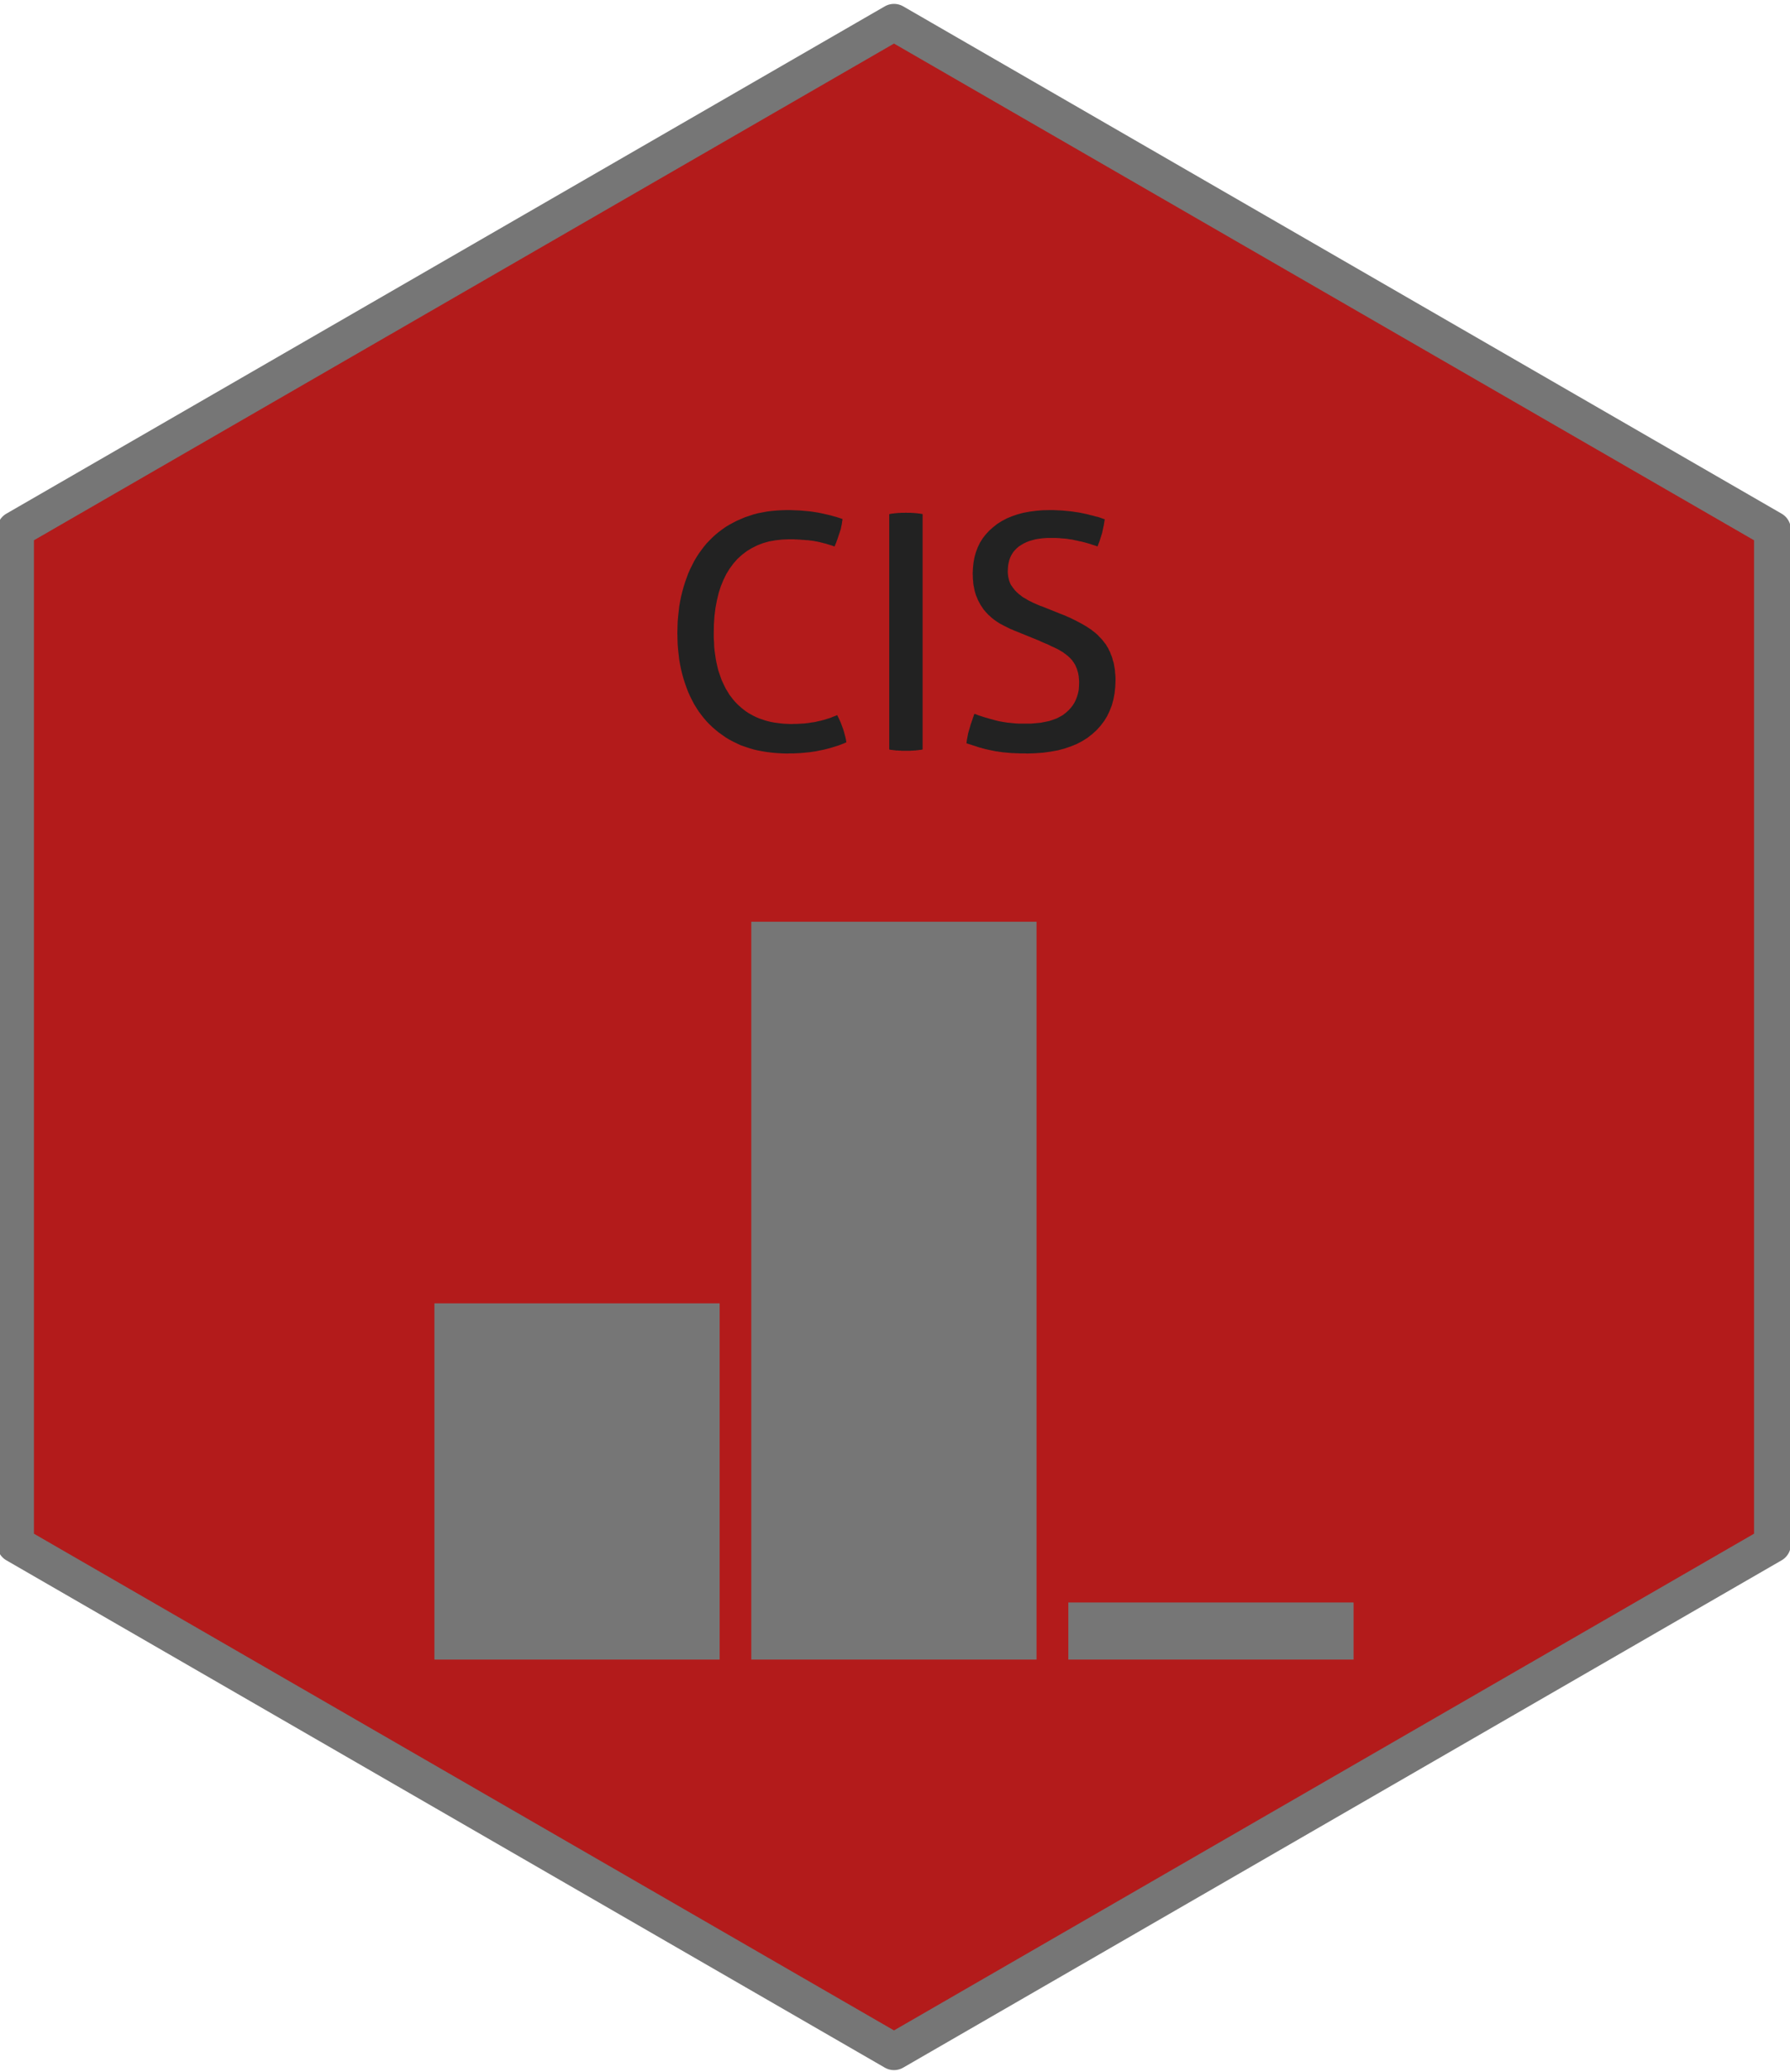
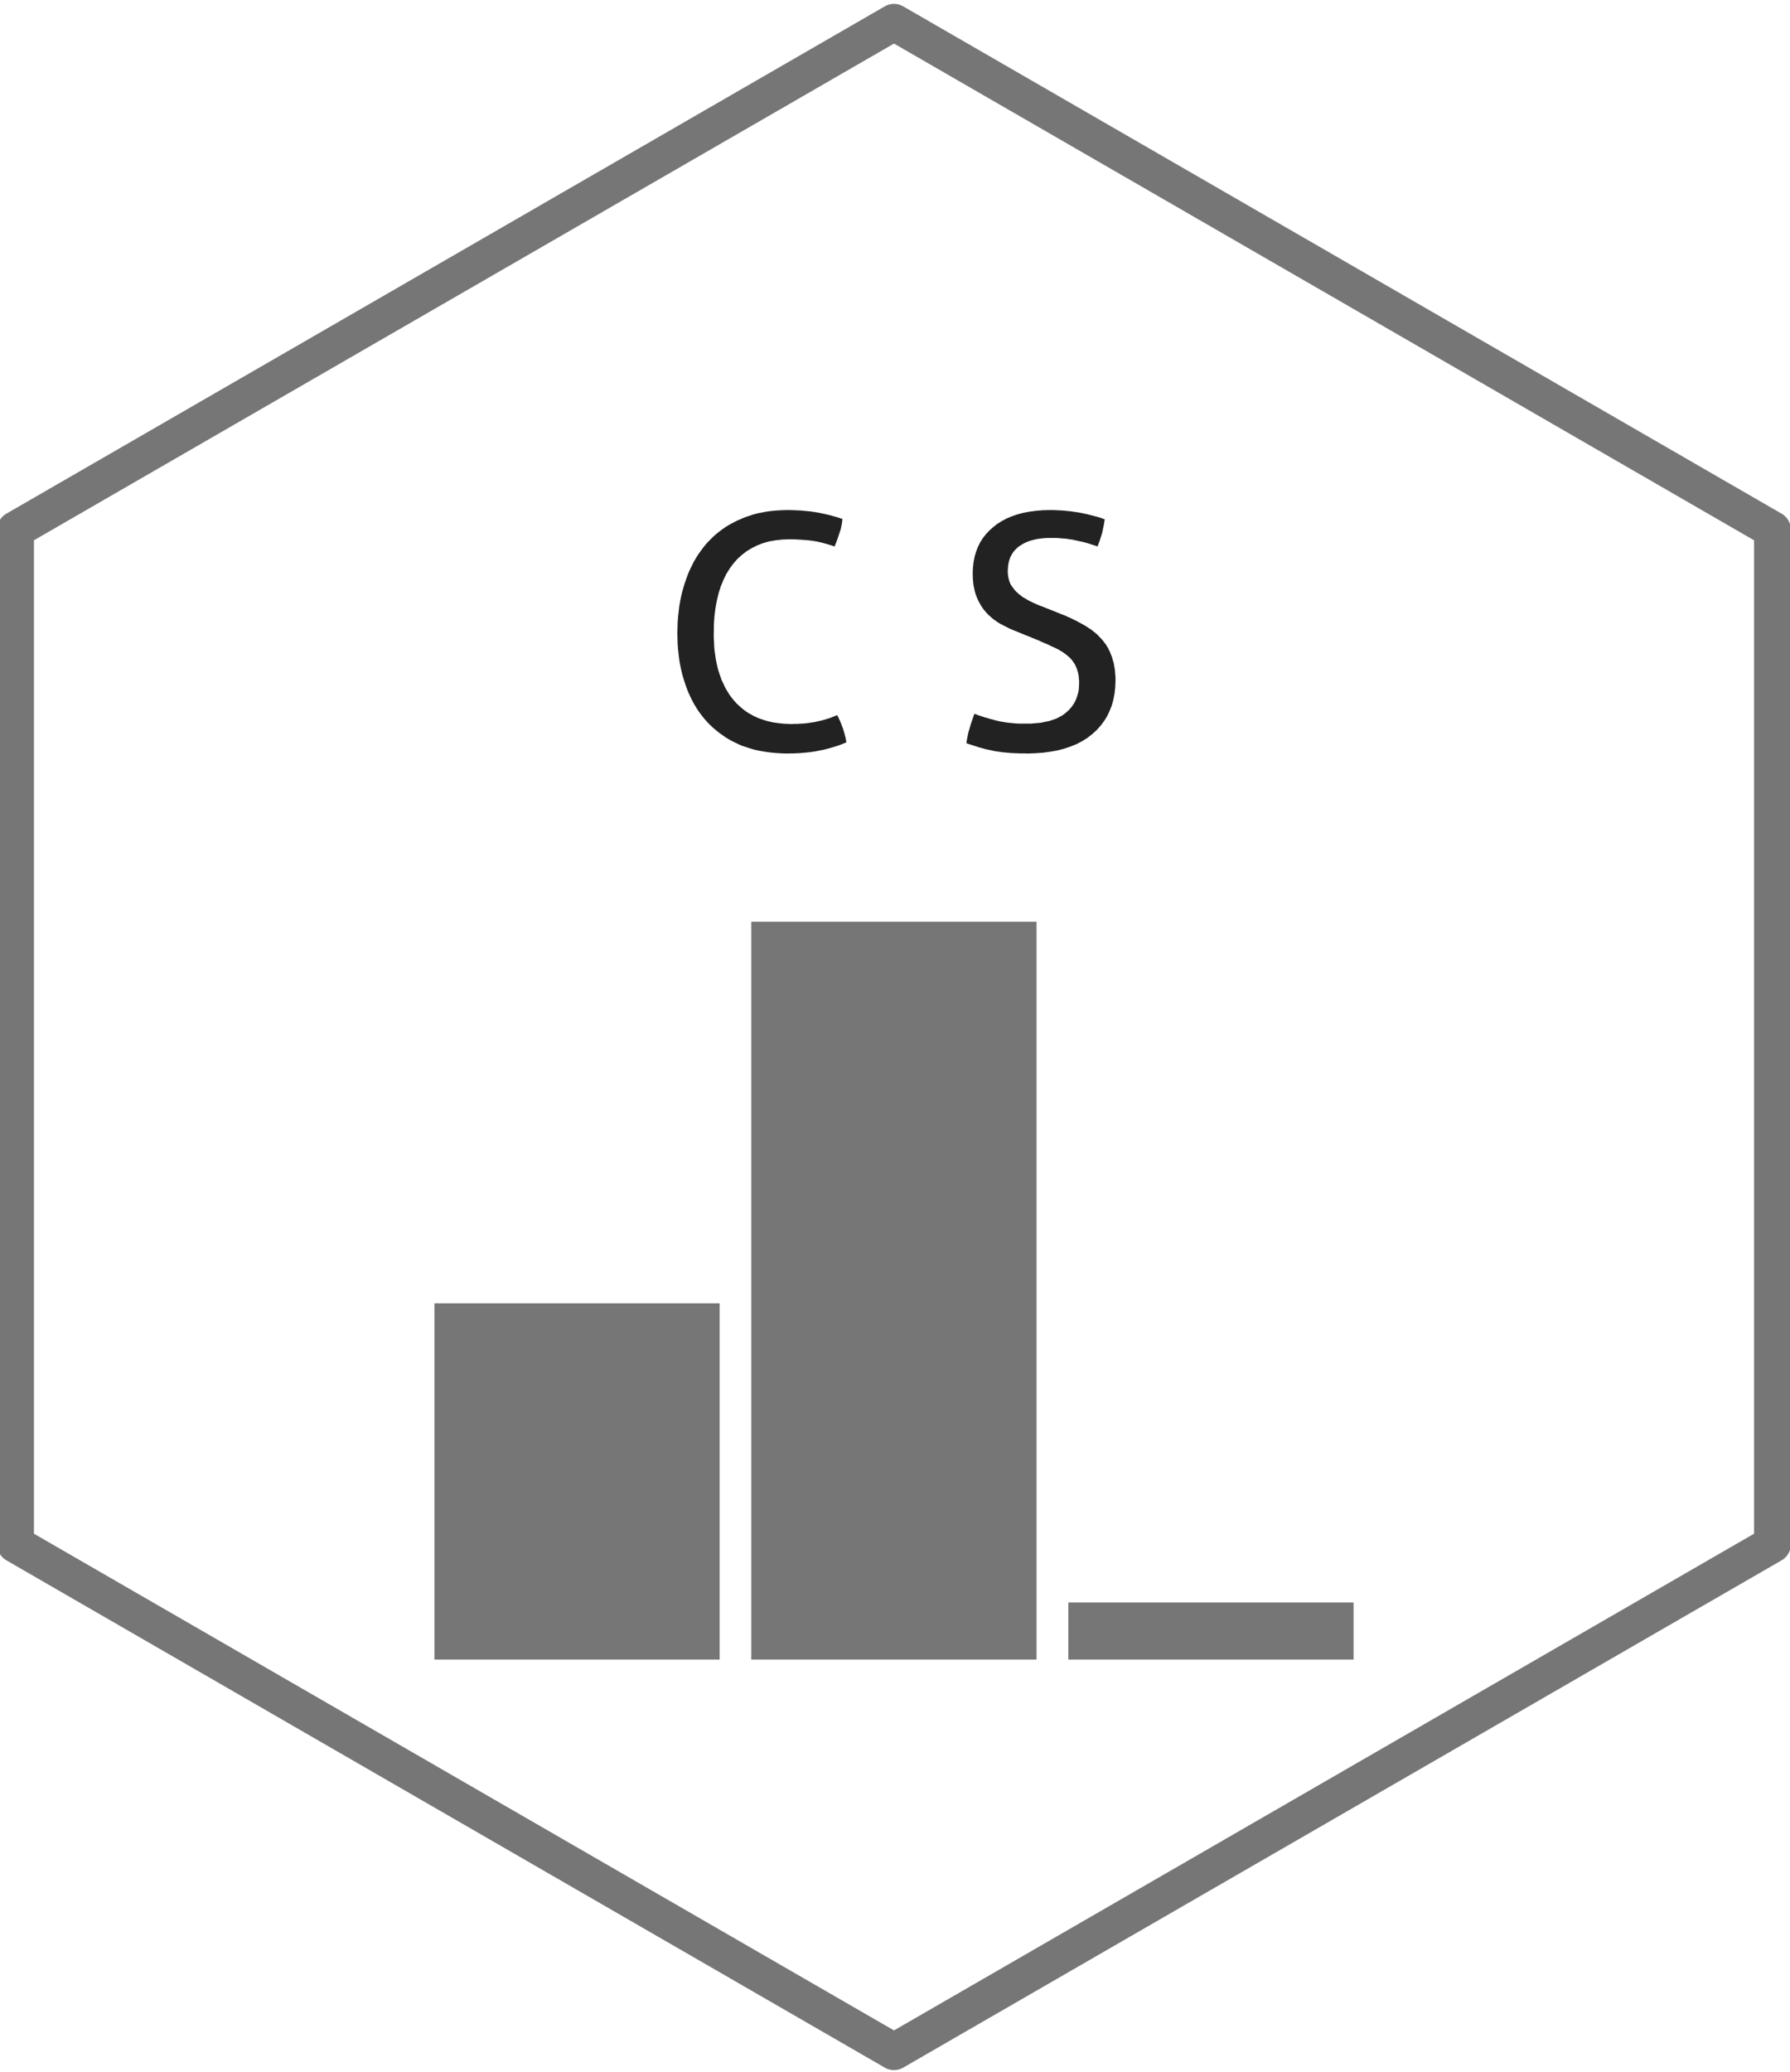
<svg xmlns="http://www.w3.org/2000/svg" class="svglite" width="124.44pt" height="144.00pt" viewBox="0 0 124.44 144.00">
  <defs>
    <style type="text/css">
    .svglite line, .svglite polyline, .svglite polygon, .svglite path, .svglite rect, .svglite circle {
      fill: none;
      stroke: #000000;
      stroke-linecap: round;
      stroke-linejoin: round;
      stroke-miterlimit: 10.00;
    }
    .svglite text {
      white-space: pre;
    }
  </style>
  </defs>
  <rect width="100%" height="100%" style="stroke: none; fill: none;" />
  <defs>
    <clipPath id="cpMC4wMHwxMjQuNDR8MC4wMHwxNDQuMDA=">
-       <rect x="0.00" y="0.00" width="124.44" height="144.00" />
-     </clipPath>
+       </clipPath>
  </defs>
  <g clip-path="url(#cpMC4wMHwxMjQuNDR8MC4wMHwxNDQuMDA=)">
</g>
  <defs>
    <clipPath id="cpMC4wMHwxMjQuNDR8MC4xNHwxNDMuODY=">
-       <rect x="0.00" y="0.14" width="124.44" height="143.71" />
-     </clipPath>
+       </clipPath>
  </defs>
  <g clip-path="url(#cpMC4wMHwxMjQuNDR8MC4xNHwxNDMuODY=)">
    <rect x="0.00" y="0.14" width="124.44" height="143.71" style="stroke-width: 1.07; stroke: none;" />
  </g>
  <g clip-path="url(#cpMC4wMHwxMjQuNDR8MC4wMHwxNDQuMDA=)">
</g>
  <defs>
    <clipPath id="cpMC4wMHwxMjQuNDR8MC4xNHwxNDQuMDA=">
      <rect x="0.00" y="0.14" width="124.44" height="143.85" />
    </clipPath>
  </defs>
  <g clip-path="url(#cpMC4wMHwxMjQuNDR8MC4xNHwxNDQuMDA=)">
    <rect x="-0.14" y="0.14" width="124.58" height="143.85" style="stroke-width: 1.07; stroke: none;" />
-     <polygon points="1.08,36.81 1.08,107.33 62.15,142.59 123.22,107.33 123.22,36.81 62.15,1.55 1.08,36.81 " style="stroke-width: 2.56; stroke: none; fill: #B31B1B;" />
  </g>
  <defs>
    <clipPath id="cpMjYuODl8OTcuNDF8NjEuNDl8MTE3Ljkx">
      <rect x="26.89" y="61.49" width="70.52" height="56.41" />
    </clipPath>
  </defs>
  <g clip-path="url(#cpMjYuODl8OTcuNDF8NjEuNDl8MTE3Ljkx)">
    <rect x="26.89" y="61.49" width="70.52" height="56.41" style="stroke-width: 0.75; stroke: none;" />
  </g>
  <g clip-path="url(#cpMC4wMHwxMjQuNDR8MC4xNHwxNDQuMDA=)">
</g>
  <g clip-path="url(#cpMjYuODl8OTcuNDF8NjEuNDl8MTE3Ljkx)">
    <rect x="26.89" y="61.49" width="70.52" height="56.41" style="stroke-width: 0.75; stroke: none;" />
    <rect x="30.20" y="90.58" width="19.83" height="24.76" style="stroke-width: 1.07; stroke: none; stroke-linecap: square; stroke-linejoin: miter; fill: #767676;" />
    <rect x="52.23" y="64.06" width="19.83" height="51.28" style="stroke-width: 1.07; stroke: none; stroke-linecap: square; stroke-linejoin: miter; fill: #767676;" />
    <rect x="74.27" y="111.37" width="19.83" height="3.97" style="stroke-width: 1.07; stroke: none; stroke-linecap: square; stroke-linejoin: miter; fill: #767676;" />
  </g>
  <g clip-path="url(#cpMC4wMHwxMjQuNDR8MC4xNHwxNDQuMDA=)">
</g>
  <g clip-path="url(#cpMC4wMHwxMjQuNDR8MC4wMHwxNDQuMDA=)">
</g>
  <g clip-path="url(#cpMC4wMHwxMjQuNDR8MC4xNHwxNDQuMDA=)">
</g>
  <g clip-path="url(#cpMC4wMHwxMjQuNDR8MC4wMHwxNDQuMDA=)">
</g>
  <g clip-path="url(#cpMC4wMHwxMjQuNDR8MC4xNHwxNDQuMDA=)">
</g>
  <g clip-path="url(#cpMC4wMHwxMjQuNDR8MC4wMHwxNDQuMDA=)">
</g>
  <g clip-path="url(#cpMC4wMHwxMjQuNDR8MC4xNHwxNDQuMDA=)">
</g>
  <g clip-path="url(#cpMC4wMHwxMjQuNDR8MC4wMHwxNDQuMDA=)">
</g>
  <g clip-path="url(#cpMC4wMHwxMjQuNDR8MC4xNHwxNDQuMDA=)">
</g>
  <g clip-path="url(#cpMC4wMHwxMjQuNDR8MC4wMHwxNDQuMDA=)">
</g>
  <g clip-path="url(#cpMC4wMHwxMjQuNDR8MC4xNHwxNDQuMDA=)">
</g>
  <g clip-path="url(#cpMC4wMHwxMjQuNDR8MC4wMHwxNDQuMDA=)">
</g>
  <g clip-path="url(#cpMC4wMHwxMjQuNDR8MC4xNHwxNDQuMDA=)">
</g>
  <g clip-path="url(#cpMC4wMHwxMjQuNDR8MC4wMHwxNDQuMDA=)">
</g>
  <g clip-path="url(#cpMC4wMHwxMjQuNDR8MC4xNHwxNDQuMDA=)">
</g>
  <g clip-path="url(#cpMC4wMHwxMjQuNDR8MC4wMHwxNDQuMDA=)">
</g>
  <g clip-path="url(#cpMC4wMHwxMjQuNDR8MC4xNHwxNDQuMDA=)">
</g>
  <g clip-path="url(#cpMC4wMHwxMjQuNDR8MC4wMHwxNDQuMDA=)">
</g>
  <g clip-path="url(#cpMC4wMHwxMjQuNDR8MC4xNHwxNDQuMDA=)">
</g>
  <g clip-path="url(#cpMC4wMHwxMjQuNDR8MC4wMHwxNDQuMDA=)">
</g>
  <g clip-path="url(#cpMC4wMHwxMjQuNDR8MC4xNHwxNDQuMDA=)">
</g>
  <g clip-path="url(#cpMC4wMHwxMjQuNDR8MC4wMHwxNDQuMDA=)">
</g>
  <g clip-path="url(#cpMC4wMHwxMjQuNDR8MC4xNHwxNDQuMDA=)">
</g>
  <g clip-path="url(#cpMC4wMHwxMjQuNDR8MC4wMHwxNDQuMDA=)">
</g>
  <g clip-path="url(#cpMC4wMHwxMjQuNDR8MC4xNHwxNDQuMDA=)">
</g>
  <g clip-path="url(#cpMC4wMHwxMjQuNDR8MC4wMHwxNDQuMDA=)">
</g>
  <g clip-path="url(#cpMC4wMHwxMjQuNDR8MC4xNHwxNDQuMDA=)">
</g>
  <g clip-path="url(#cpMC4wMHwxMjQuNDR8MC4wMHwxNDQuMDA=)">
</g>
  <g clip-path="url(#cpMC4wMHwxMjQuNDR8MC4xNHwxNDQuMDA=)">
</g>
  <g clip-path="url(#cpMC4wMHwxMjQuNDR8MC4wMHwxNDQuMDA=)">
</g>
  <g clip-path="url(#cpMC4wMHwxMjQuNDR8MC4xNHwxNDQuMDA=)">
</g>
  <g clip-path="url(#cpMC4wMHwxMjQuNDR8MC4wMHwxNDQuMDA=)">
</g>
  <g clip-path="url(#cpMC4wMHwxMjQuNDR8MC4xNHwxNDQuMDA=)">
    <polygon points="1.08,36.81 1.08,107.33 62.15,142.59 123.22,107.33 123.22,36.81 62.15,1.55 1.08,36.81 " style="stroke-width: 2.56; stroke: #767676;" />
    <path d="M 58.20 49.70 L 58.20 49.70 L 58.30 49.90 L 58.39 50.09 L 58.47 50.28 L 58.54 50.47 L 58.61 50.66 L 58.67 50.85 L 58.72 51.04 L 58.77 51.22 L 58.81 51.41 L 58.84 51.59 L 58.84 51.59 L 58.65 51.67 L 58.45 51.75 L 58.26 51.82 L 58.07 51.88 L 57.87 51.94 L 57.67 52.00 L 57.48 52.05 L 57.28 52.10 L 57.08 52.14 L 56.88 52.18 L 56.88 52.18 L 56.68 52.22 L 56.47 52.25 L 56.27 52.28 L 56.05 52.30 L 55.84 52.32 L 55.62 52.34 L 55.40 52.35 L 55.18 52.36 L 54.95 52.36 L 54.72 52.37 L 54.72 52.37 L 54.37 52.36 L 54.02 52.34 L 53.68 52.31 L 53.35 52.27 L 53.03 52.22 L 52.71 52.16 L 52.40 52.09 L 52.10 52.00 L 51.80 51.90 L 51.51 51.80 L 51.51 51.80 L 51.23 51.67 L 50.96 51.54 L 50.70 51.40 L 50.45 51.25 L 50.21 51.08 L 49.97 50.91 L 49.75 50.73 L 49.53 50.54 L 49.32 50.34 L 49.12 50.13 L 49.12 50.13 L 48.93 49.91 L 48.75 49.68 L 48.57 49.44 L 48.41 49.19 L 48.25 48.93 L 48.11 48.66 L 47.97 48.38 L 47.84 48.09 L 47.73 47.80 L 47.62 47.49 L 47.62 47.49 L 47.52 47.18 L 47.43 46.86 L 47.35 46.53 L 47.28 46.19 L 47.22 45.85 L 47.18 45.50 L 47.14 45.14 L 47.11 44.77 L 47.10 44.39 L 47.09 44.01 L 47.09 44.01 L 47.10 43.62 L 47.11 43.24 L 47.14 42.87 L 47.18 42.51 L 47.22 42.15 L 47.28 41.80 L 47.35 41.46 L 47.43 41.13 L 47.52 40.80 L 47.62 40.48 L 47.62 40.48 L 47.73 40.17 L 47.84 39.87 L 47.97 39.57 L 48.11 39.29 L 48.25 39.01 L 48.41 38.74 L 48.57 38.49 L 48.75 38.24 L 48.93 38.00 L 49.12 37.77 L 49.12 37.77 L 49.32 37.56 L 49.53 37.35 L 49.75 37.15 L 49.97 36.97 L 50.21 36.79 L 50.45 36.62 L 50.70 36.47 L 50.96 36.33 L 51.23 36.19 L 51.51 36.07 L 51.51 36.07 L 51.79 35.95 L 52.09 35.85 L 52.39 35.75 L 52.69 35.67 L 53.01 35.61 L 53.33 35.55 L 53.65 35.51 L 53.99 35.48 L 54.33 35.46 L 54.67 35.45 L 54.67 35.45 L 54.93 35.45 L 55.18 35.46 L 55.42 35.47 L 55.65 35.48 L 55.88 35.50 L 56.10 35.52 L 56.31 35.54 L 56.52 35.57 L 56.71 35.60 L 56.90 35.63 L 56.90 35.63 L 57.09 35.67 L 57.27 35.71 L 57.45 35.75 L 57.62 35.79 L 57.79 35.83 L 57.95 35.88 L 58.11 35.92 L 58.27 35.97 L 58.42 36.02 L 58.57 36.07 L 58.57 36.07 L 58.56 36.17 L 58.54 36.27 L 58.53 36.38 L 58.51 36.48 L 58.49 36.57 L 58.47 36.67 L 58.45 36.77 L 58.42 36.86 L 58.39 36.95 L 58.36 37.05 L 58.36 37.05 L 58.33 37.13 L 58.30 37.22 L 58.27 37.31 L 58.24 37.40 L 58.21 37.50 L 58.17 37.59 L 58.14 37.69 L 58.10 37.78 L 58.06 37.88 L 58.02 37.98 L 58.02 37.98 L 57.95 37.96 L 57.88 37.93 L 57.82 37.91 L 57.75 37.89 L 57.68 37.87 L 57.62 37.85 L 57.55 37.83 L 57.49 37.81 L 57.42 37.79 L 57.36 37.77 L 57.36 37.77 L 57.29 37.76 L 57.23 37.74 L 57.16 37.72 L 57.10 37.71 L 57.03 37.69 L 56.96 37.67 L 56.89 37.66 L 56.82 37.64 L 56.75 37.63 L 56.68 37.62 L 56.68 37.62 L 56.60 37.60 L 56.53 37.59 L 56.45 37.58 L 56.37 37.57 L 56.29 37.56 L 56.21 37.55 L 56.12 37.54 L 56.04 37.54 L 55.95 37.53 L 55.86 37.52 L 55.86 37.52 L 55.77 37.52 L 55.68 37.51 L 55.58 37.50 L 55.49 37.50 L 55.39 37.49 L 55.29 37.49 L 55.18 37.48 L 55.08 37.48 L 54.97 37.48 L 54.86 37.48 L 54.86 37.48 L 54.37 37.50 L 53.91 37.55 L 53.46 37.63 L 53.04 37.75 L 52.65 37.90 L 52.27 38.09 L 51.92 38.30 L 51.58 38.56 L 51.27 38.84 L 50.99 39.16 L 50.99 39.16 L 50.73 39.51 L 50.49 39.90 L 50.29 40.31 L 50.11 40.75 L 49.96 41.22 L 49.84 41.72 L 49.74 42.25 L 49.67 42.81 L 49.63 43.39 L 49.62 44.01 L 49.62 44.01 L 49.62 44.33 L 49.64 44.64 L 49.65 44.94 L 49.68 45.24 L 49.72 45.52 L 49.76 45.80 L 49.81 46.06 L 49.87 46.32 L 49.93 46.57 L 50.01 46.81 L 50.01 46.81 L 50.09 47.04 L 50.17 47.27 L 50.27 47.48 L 50.37 47.69 L 50.47 47.89 L 50.59 48.08 L 50.70 48.27 L 50.83 48.44 L 50.96 48.61 L 51.10 48.77 L 51.10 48.77 L 51.24 48.92 L 51.39 49.06 L 51.55 49.20 L 51.71 49.33 L 51.87 49.45 L 52.04 49.56 L 52.22 49.66 L 52.40 49.76 L 52.59 49.85 L 52.78 49.93 L 52.78 49.93 L 52.99 50.00 L 53.19 50.07 L 53.41 50.13 L 53.62 50.18 L 53.84 50.22 L 54.07 50.25 L 54.30 50.28 L 54.53 50.30 L 54.77 50.31 L 55.01 50.32 L 55.01 50.32 L 55.20 50.31 L 55.39 50.31 L 55.57 50.30 L 55.75 50.29 L 55.92 50.28 L 56.10 50.26 L 56.26 50.24 L 56.43 50.21 L 56.59 50.19 L 56.74 50.16 L 56.74 50.16 L 56.90 50.12 L 57.05 50.09 L 57.20 50.05 L 57.35 50.01 L 57.50 49.96 L 57.64 49.92 L 57.78 49.87 L 57.92 49.81 L 58.06 49.76 L 58.20 49.70 Z" style="fill-rule: nonzero; fill: #222222; stroke-width: 0.75; stroke: none;" />
-     <path d="M 61.82 35.73 L 61.82 35.73 L 61.88 35.72 L 61.93 35.71 L 61.99 35.70 L 62.04 35.69 L 62.10 35.69 L 62.16 35.68 L 62.21 35.67 L 62.27 35.67 L 62.33 35.66 L 62.39 35.66 L 62.39 35.66 L 62.45 35.65 L 62.51 35.65 L 62.57 35.65 L 62.63 35.64 L 62.69 35.64 L 62.74 35.64 L 62.80 35.64 L 62.86 35.64 L 62.92 35.64 L 62.98 35.63 L 62.98 35.63 L 63.04 35.64 L 63.10 35.64 L 63.16 35.64 L 63.22 35.64 L 63.28 35.64 L 63.34 35.64 L 63.40 35.65 L 63.45 35.65 L 63.51 35.65 L 63.57 35.66 L 63.57 35.66 L 63.63 35.66 L 63.69 35.67 L 63.75 35.67 L 63.81 35.68 L 63.86 35.69 L 63.92 35.69 L 63.98 35.70 L 64.03 35.71 L 64.09 35.72 L 64.14 35.73 L 64.14 52.09 L 64.14 52.09 L 64.09 52.10 L 64.03 52.11 L 63.98 52.12 L 63.92 52.12 L 63.86 52.13 L 63.81 52.14 L 63.75 52.14 L 63.69 52.15 L 63.63 52.16 L 63.57 52.16 L 63.57 52.16 L 63.52 52.16 L 63.46 52.17 L 63.40 52.17 L 63.35 52.17 L 63.29 52.18 L 63.23 52.18 L 63.17 52.18 L 63.11 52.18 L 63.04 52.18 L 62.98 52.18 L 62.98 52.18 L 62.92 52.18 L 62.86 52.18 L 62.80 52.18 L 62.74 52.18 L 62.68 52.18 L 62.62 52.17 L 62.56 52.17 L 62.49 52.17 L 62.43 52.16 L 62.37 52.16 L 62.37 52.16 L 62.31 52.16 L 62.25 52.15 L 62.19 52.14 L 62.14 52.14 L 62.08 52.13 L 62.03 52.12 L 61.97 52.12 L 61.92 52.11 L 61.87 52.10 L 61.82 52.09 L 61.82 35.73 Z" style="fill-rule: nonzero; fill: #222222; stroke-width: 0.75; stroke: none;" />
    <path d="M 67.74 49.61 L 67.74 49.61 L 67.89 49.66 L 68.04 49.72 L 68.20 49.77 L 68.35 49.82 L 68.51 49.87 L 68.66 49.91 L 68.82 49.96 L 68.98 50.00 L 69.15 50.05 L 69.31 50.09 L 69.31 50.09 L 69.48 50.13 L 69.65 50.16 L 69.83 50.19 L 70.02 50.22 L 70.22 50.24 L 70.42 50.26 L 70.63 50.28 L 70.85 50.29 L 71.08 50.29 L 71.31 50.29 L 71.31 50.29 L 71.68 50.29 L 72.02 50.26 L 72.35 50.23 L 72.65 50.17 L 72.94 50.11 L 73.21 50.02 L 73.46 49.93 L 73.69 49.81 L 73.90 49.69 L 74.09 49.54 L 74.09 49.54 L 74.27 49.38 L 74.43 49.21 L 74.57 49.03 L 74.69 48.84 L 74.79 48.64 L 74.87 48.43 L 74.94 48.20 L 74.99 47.97 L 75.01 47.73 L 75.02 47.47 L 75.02 47.47 L 75.02 47.35 L 75.01 47.22 L 75.00 47.11 L 74.99 46.99 L 74.97 46.88 L 74.95 46.77 L 74.92 46.67 L 74.89 46.57 L 74.86 46.47 L 74.82 46.38 L 74.82 46.38 L 74.78 46.29 L 74.74 46.20 L 74.69 46.12 L 74.64 46.04 L 74.58 45.96 L 74.53 45.88 L 74.46 45.81 L 74.40 45.74 L 74.32 45.67 L 74.25 45.60 L 74.25 45.60 L 74.17 45.54 L 74.09 45.47 L 74.00 45.41 L 73.91 45.34 L 73.81 45.28 L 73.71 45.22 L 73.61 45.16 L 73.50 45.10 L 73.39 45.05 L 73.27 44.99 L 73.27 44.99 L 73.15 44.94 L 73.03 44.88 L 72.91 44.82 L 72.78 44.76 L 72.65 44.71 L 72.51 44.65 L 72.37 44.59 L 72.23 44.52 L 72.08 44.46 L 71.93 44.40 L 70.63 43.87 L 70.63 43.87 L 70.50 43.82 L 70.37 43.76 L 70.24 43.71 L 70.12 43.65 L 70.00 43.59 L 69.88 43.53 L 69.76 43.47 L 69.65 43.41 L 69.53 43.35 L 69.42 43.28 L 69.42 43.28 L 69.31 43.21 L 69.21 43.14 L 69.11 43.07 L 69.01 42.99 L 68.91 42.91 L 68.82 42.82 L 68.72 42.74 L 68.64 42.65 L 68.55 42.56 L 68.47 42.46 L 68.47 42.46 L 68.39 42.37 L 68.32 42.27 L 68.25 42.16 L 68.18 42.06 L 68.12 41.95 L 68.06 41.84 L 68.00 41.73 L 67.95 41.61 L 67.90 41.49 L 67.85 41.37 L 67.85 41.37 L 67.81 41.24 L 67.77 41.11 L 67.74 40.97 L 67.71 40.82 L 67.68 40.68 L 67.66 40.52 L 67.65 40.37 L 67.63 40.21 L 67.63 40.04 L 67.62 39.87 L 67.62 39.87 L 67.64 39.46 L 67.68 39.08 L 67.75 38.71 L 67.85 38.36 L 67.98 38.02 L 68.13 37.71 L 68.32 37.41 L 68.53 37.14 L 68.77 36.88 L 69.04 36.64 L 69.04 36.64 L 69.33 36.41 L 69.65 36.21 L 69.99 36.03 L 70.35 35.88 L 70.73 35.75 L 71.14 35.64 L 71.57 35.56 L 72.02 35.50 L 72.50 35.46 L 73.00 35.45 L 73.00 35.45 L 73.21 35.45 L 73.43 35.46 L 73.64 35.47 L 73.85 35.48 L 74.06 35.50 L 74.27 35.52 L 74.47 35.54 L 74.67 35.57 L 74.87 35.60 L 75.07 35.63 L 75.07 35.63 L 75.26 35.67 L 75.45 35.71 L 75.63 35.75 L 75.81 35.80 L 75.99 35.84 L 76.16 35.89 L 76.33 35.93 L 76.49 35.98 L 76.65 36.04 L 76.80 36.09 L 76.80 36.09 L 76.77 36.28 L 76.74 36.47 L 76.70 36.66 L 76.66 36.85 L 76.62 37.04 L 76.56 37.23 L 76.50 37.42 L 76.44 37.61 L 76.37 37.79 L 76.30 37.98 L 76.30 37.98 L 76.17 37.93 L 76.04 37.89 L 75.91 37.85 L 75.77 37.80 L 75.63 37.76 L 75.49 37.72 L 75.34 37.68 L 75.18 37.64 L 75.02 37.61 L 74.86 37.57 L 74.86 37.57 L 74.70 37.54 L 74.54 37.50 L 74.36 37.48 L 74.19 37.45 L 74.01 37.43 L 73.83 37.42 L 73.64 37.40 L 73.44 37.39 L 73.24 37.39 L 73.04 37.39 L 73.04 37.39 L 72.76 37.39 L 72.49 37.41 L 72.24 37.44 L 72.00 37.48 L 71.77 37.54 L 71.56 37.60 L 71.36 37.68 L 71.17 37.77 L 71.00 37.87 L 70.83 37.98 L 70.83 37.98 L 70.69 38.10 L 70.56 38.23 L 70.44 38.37 L 70.34 38.53 L 70.25 38.70 L 70.18 38.88 L 70.13 39.07 L 70.09 39.27 L 70.07 39.48 L 70.06 39.71 L 70.06 39.71 L 70.06 39.80 L 70.07 39.90 L 70.08 39.99 L 70.09 40.08 L 70.11 40.16 L 70.13 40.25 L 70.15 40.33 L 70.18 40.42 L 70.21 40.50 L 70.24 40.57 L 70.24 40.57 L 70.28 40.65 L 70.33 40.72 L 70.38 40.79 L 70.42 40.85 L 70.48 40.92 L 70.53 40.99 L 70.58 41.05 L 70.64 41.11 L 70.70 41.17 L 70.77 41.23 L 70.77 41.23 L 70.83 41.29 L 70.90 41.34 L 70.97 41.39 L 71.04 41.45 L 71.11 41.50 L 71.19 41.55 L 71.27 41.59 L 71.35 41.64 L 71.43 41.69 L 71.52 41.74 L 71.52 41.74 L 71.60 41.78 L 71.69 41.82 L 71.78 41.87 L 71.87 41.91 L 71.96 41.95 L 72.05 41.99 L 72.14 42.03 L 72.24 42.07 L 72.33 42.11 L 72.43 42.14 L 73.70 42.65 L 73.70 42.65 L 73.88 42.72 L 74.06 42.79 L 74.23 42.87 L 74.40 42.94 L 74.56 43.02 L 74.72 43.10 L 74.88 43.18 L 75.03 43.26 L 75.18 43.34 L 75.32 43.42 L 75.32 43.42 L 75.46 43.50 L 75.59 43.58 L 75.72 43.67 L 75.85 43.75 L 75.97 43.85 L 76.09 43.94 L 76.21 44.04 L 76.32 44.14 L 76.42 44.25 L 76.52 44.35 L 76.52 44.35 L 76.62 44.46 L 76.71 44.57 L 76.80 44.69 L 76.89 44.80 L 76.96 44.93 L 77.04 45.05 L 77.10 45.19 L 77.17 45.32 L 77.22 45.46 L 77.28 45.60 L 77.28 45.60 L 77.33 45.75 L 77.37 45.91 L 77.42 46.06 L 77.45 46.23 L 77.48 46.40 L 77.51 46.57 L 77.52 46.75 L 77.54 46.93 L 77.55 47.12 L 77.55 47.31 L 77.55 47.31 L 77.53 47.77 L 77.48 48.21 L 77.40 48.63 L 77.29 49.03 L 77.14 49.41 L 76.97 49.77 L 76.76 50.11 L 76.51 50.44 L 76.24 50.74 L 75.93 51.02 L 75.93 51.02 L 75.60 51.28 L 75.23 51.51 L 74.85 51.71 L 74.43 51.88 L 73.99 52.03 L 73.53 52.15 L 73.03 52.24 L 72.52 52.31 L 71.97 52.35 L 71.40 52.37 L 71.40 52.37 L 71.26 52.36 L 71.13 52.36 L 70.99 52.36 L 70.86 52.36 L 70.73 52.35 L 70.61 52.35 L 70.48 52.34 L 70.36 52.34 L 70.24 52.33 L 70.13 52.32 L 70.13 52.32 L 70.02 52.31 L 69.90 52.30 L 69.79 52.29 L 69.68 52.28 L 69.58 52.26 L 69.47 52.25 L 69.37 52.23 L 69.26 52.22 L 69.16 52.20 L 69.06 52.18 L 69.06 52.18 L 68.96 52.16 L 68.87 52.14 L 68.77 52.12 L 68.68 52.10 L 68.59 52.08 L 68.49 52.06 L 68.40 52.03 L 68.31 52.01 L 68.22 51.98 L 68.13 51.96 L 68.13 51.96 L 68.03 51.93 L 67.94 51.90 L 67.85 51.87 L 67.76 51.84 L 67.66 51.81 L 67.57 51.78 L 67.48 51.75 L 67.38 51.72 L 67.29 51.69 L 67.19 51.66 L 67.19 51.66 L 67.20 51.56 L 67.21 51.46 L 67.23 51.36 L 67.25 51.26 L 67.27 51.15 L 67.29 51.05 L 67.31 50.95 L 67.34 50.84 L 67.37 50.74 L 67.40 50.64 L 67.40 50.64 L 67.43 50.53 L 67.46 50.43 L 67.49 50.32 L 67.53 50.22 L 67.56 50.12 L 67.60 50.02 L 67.63 49.91 L 67.67 49.81 L 67.70 49.71 L 67.74 49.61 Z" style="fill-rule: nonzero; fill: #222222; stroke-width: 0.75; stroke: none;" />
  </g>
  <g clip-path="url(#cpMC4wMHwxMjQuNDR8MC4wMHwxNDQuMDA=)">
</g>
</svg>